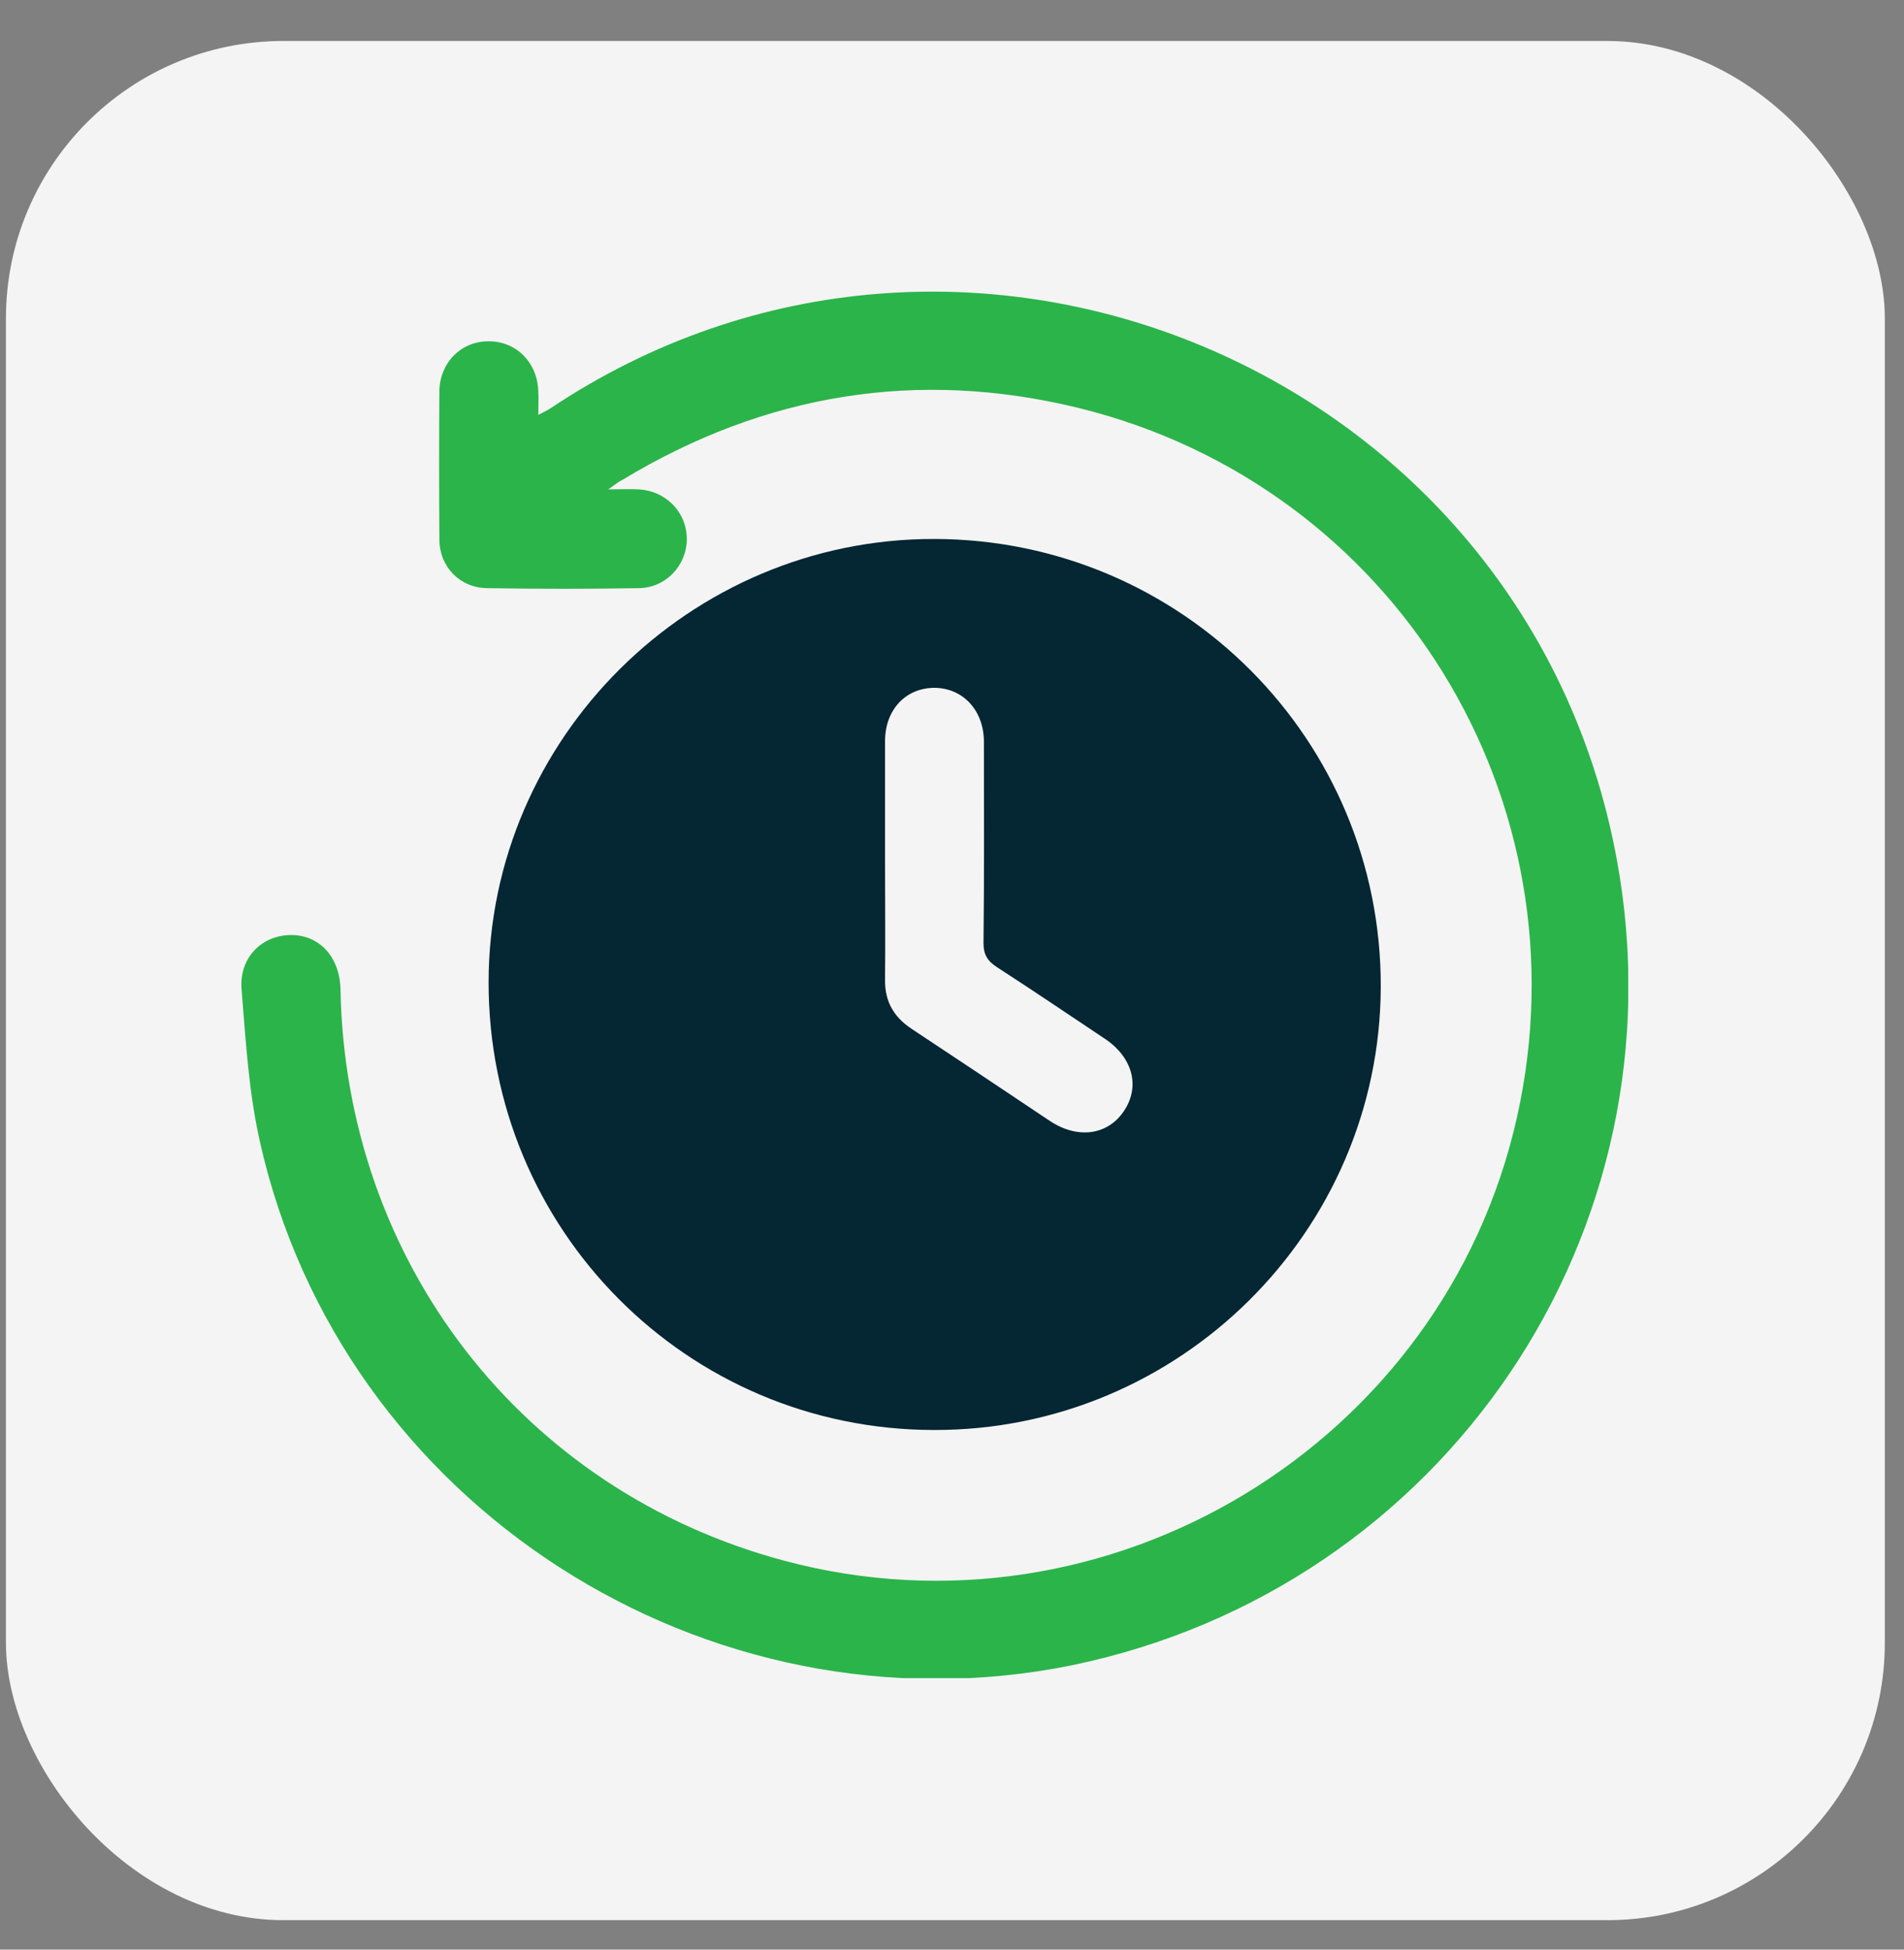
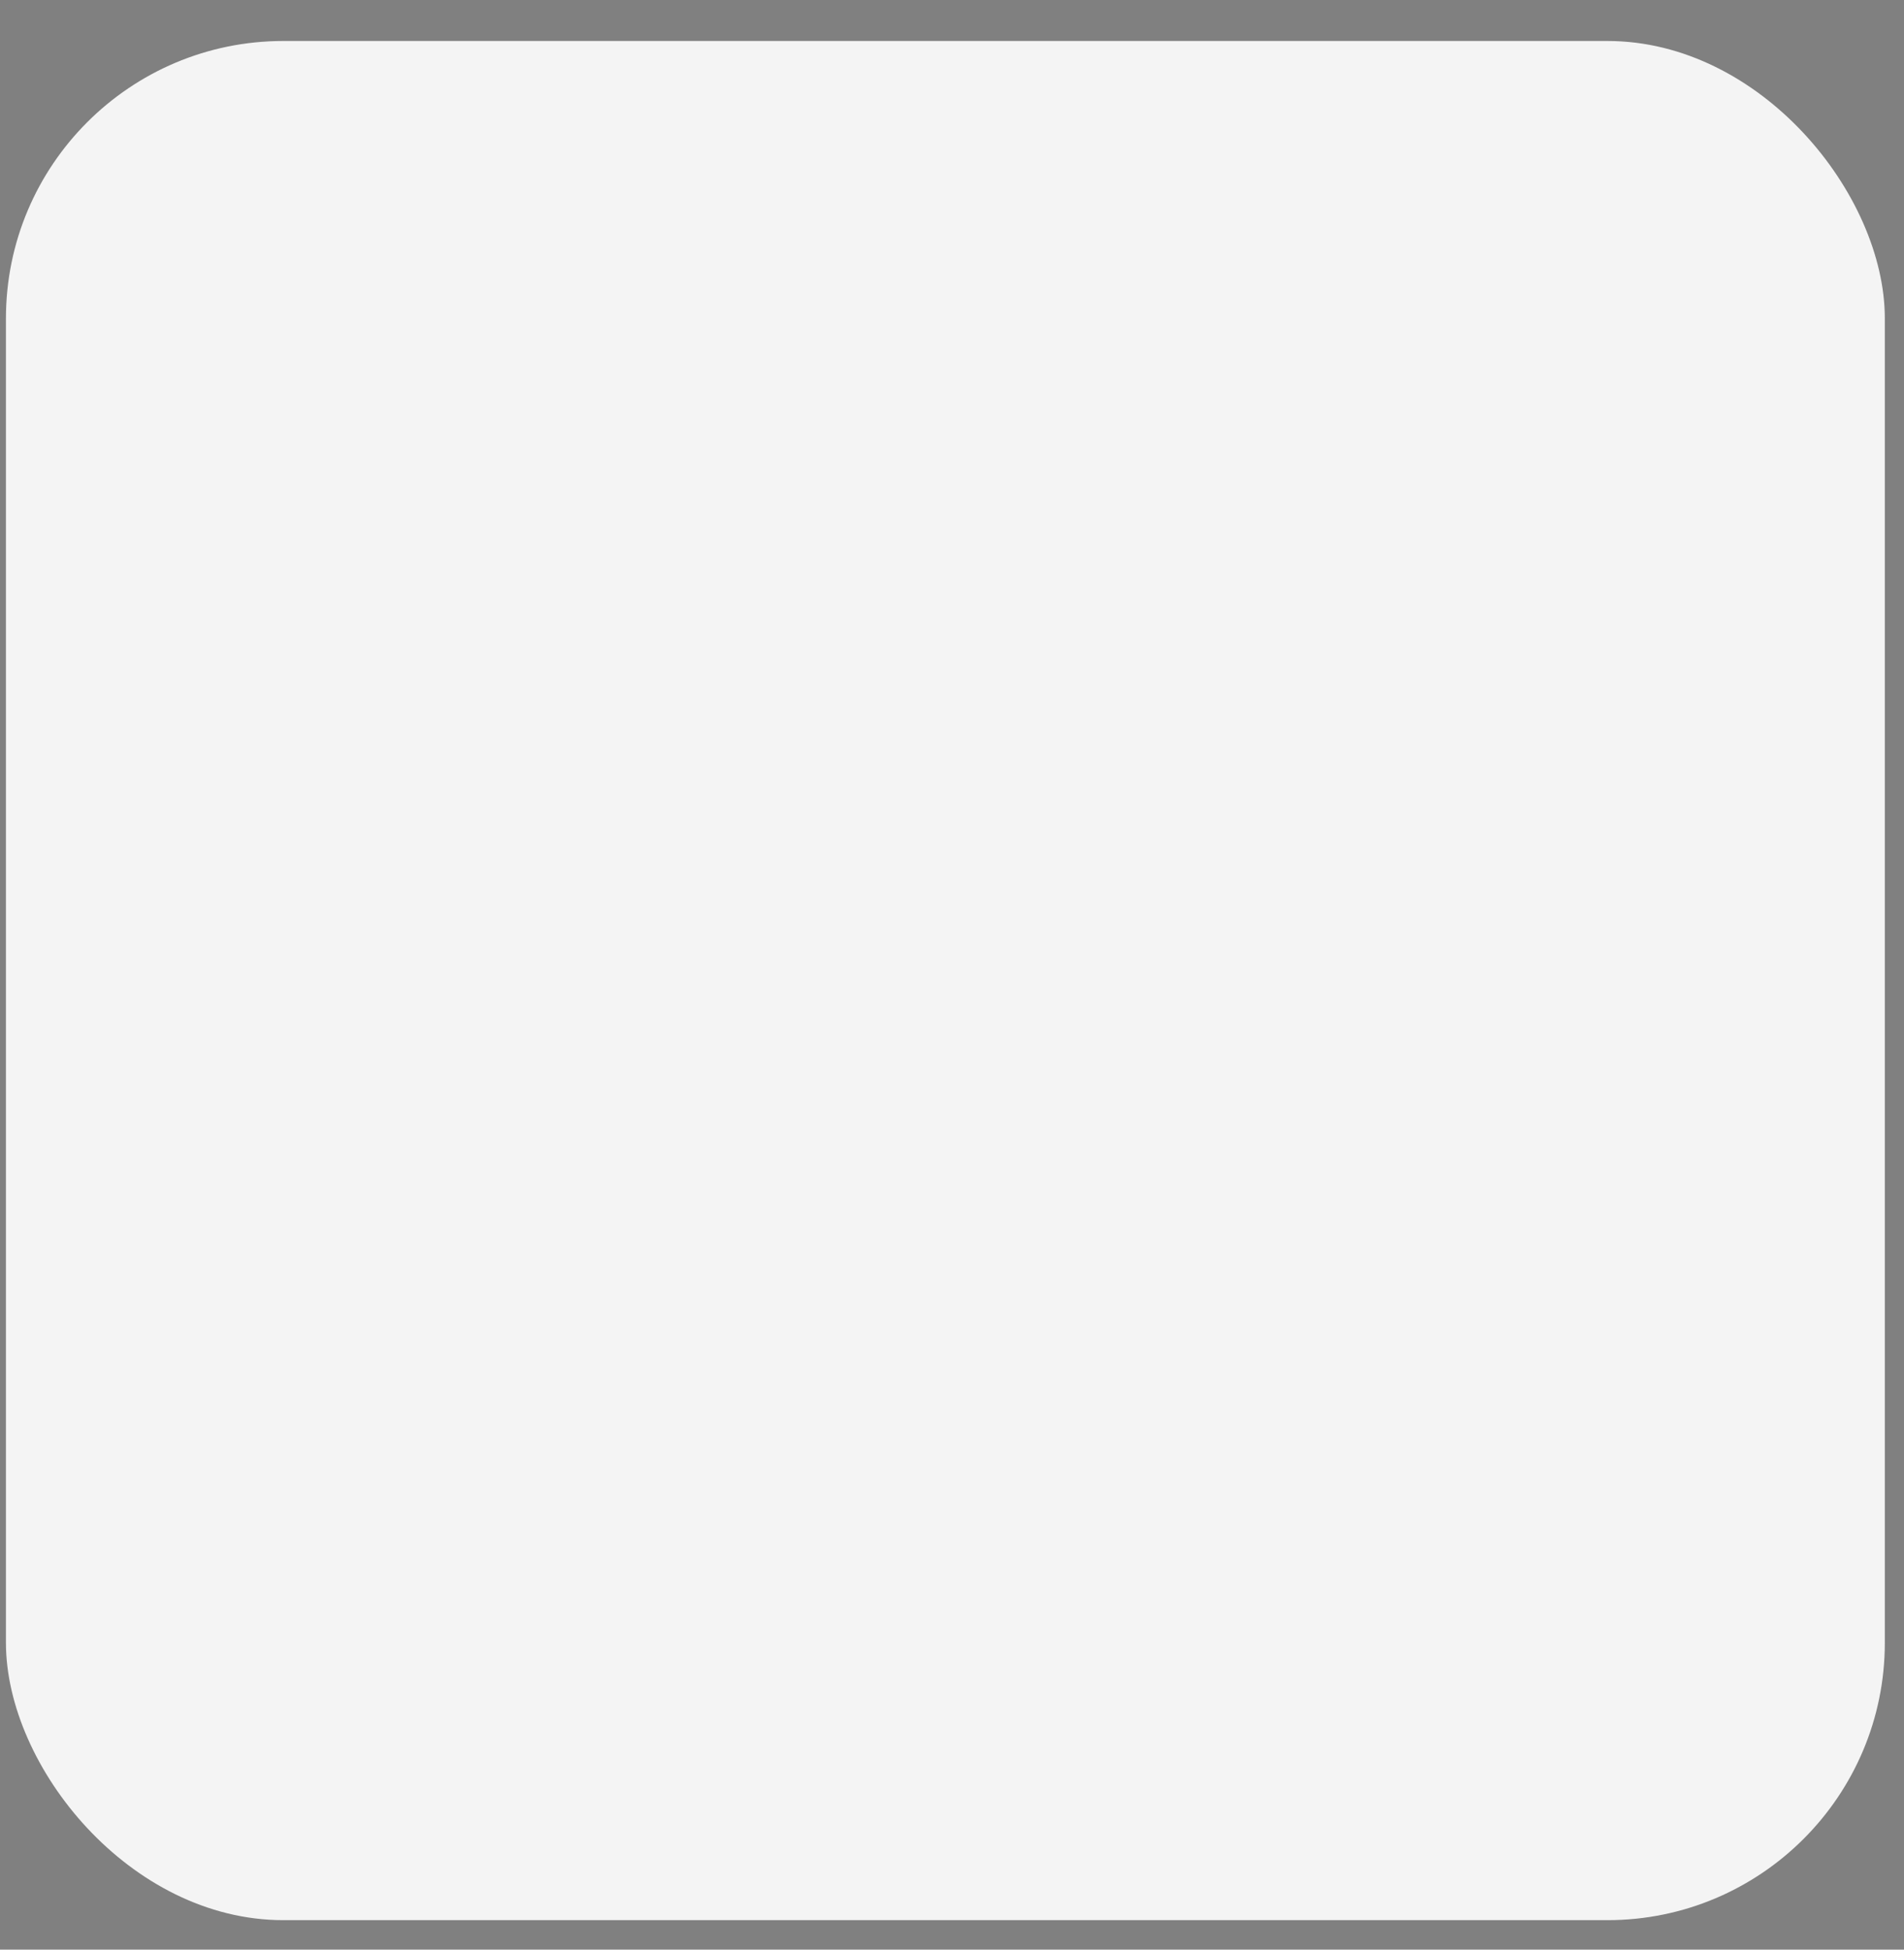
<svg xmlns="http://www.w3.org/2000/svg" width="42" height="43" viewBox="0 0 42 43" fill="none">
  <rect x="0" y="0" width="42" height="43" fill="#808080" stroke="none" />
  <rect x="0.131" y="0.904" width="41.446" height="41.446" rx="6.119" fill="#F4F4F4" />
  <g clip-path="url(#clip0_1432_658)">
    <path d="M20.609 11.887C26.076 11.896 30.476 16.319 30.458 21.772C30.439 27.162 26.013 31.558 20.591 31.539C15.15 31.53 10.769 27.116 10.778 21.654C10.787 16.282 15.224 11.877 20.609 11.887ZM19.523 18.973C19.523 19.848 19.532 20.724 19.523 21.599C19.514 22.073 19.705 22.42 20.098 22.684C21.12 23.359 22.142 24.043 23.165 24.727C23.776 25.128 24.433 25.037 24.79 24.508C25.155 23.97 24.99 23.332 24.388 22.921C23.594 22.392 22.8 21.854 21.996 21.334C21.786 21.198 21.695 21.061 21.695 20.797C21.713 19.319 21.704 17.842 21.704 16.364C21.704 15.671 21.248 15.179 20.618 15.17C19.979 15.17 19.523 15.653 19.523 16.346C19.523 17.212 19.523 18.097 19.523 18.973Z" fill="#052633" />
-     <path d="M13.417 10.793C13.7 10.793 13.892 10.783 14.074 10.793C14.686 10.82 15.151 11.294 15.151 11.896C15.142 12.48 14.686 12.963 14.092 12.972C12.979 12.99 11.865 12.99 10.743 12.972C10.14 12.963 9.693 12.498 9.693 11.896C9.684 10.802 9.684 9.716 9.693 8.622C9.702 8.002 10.168 7.528 10.77 7.528C11.382 7.519 11.856 7.993 11.874 8.631C11.884 8.786 11.874 8.95 11.874 9.151C11.975 9.096 12.057 9.06 12.13 9.014C21.24 2.922 33.672 8.166 35.661 18.936C37.186 27.162 31.864 35.032 23.64 36.729C15.589 38.361 7.521 33.181 5.732 25.174C5.485 24.08 5.421 22.949 5.33 21.836C5.266 21.143 5.75 20.642 6.389 20.623C7.037 20.605 7.493 21.098 7.511 21.818C7.621 27.837 11.528 32.88 17.296 34.421C24.443 36.337 31.846 31.859 33.462 24.645C35.032 17.641 30.769 10.71 23.786 8.996C20.235 8.13 16.877 8.686 13.746 10.574C13.654 10.619 13.572 10.683 13.417 10.793Z" fill="#2BB44A" />
  </g>
  <defs>
    <clipPath id="clip0_1432_658">
-       <rect width="30.596" height="30.596" fill="white" transform="translate(5.32 6.415)" />
-     </clipPath>
+       </clipPath>
  </defs>
</svg>